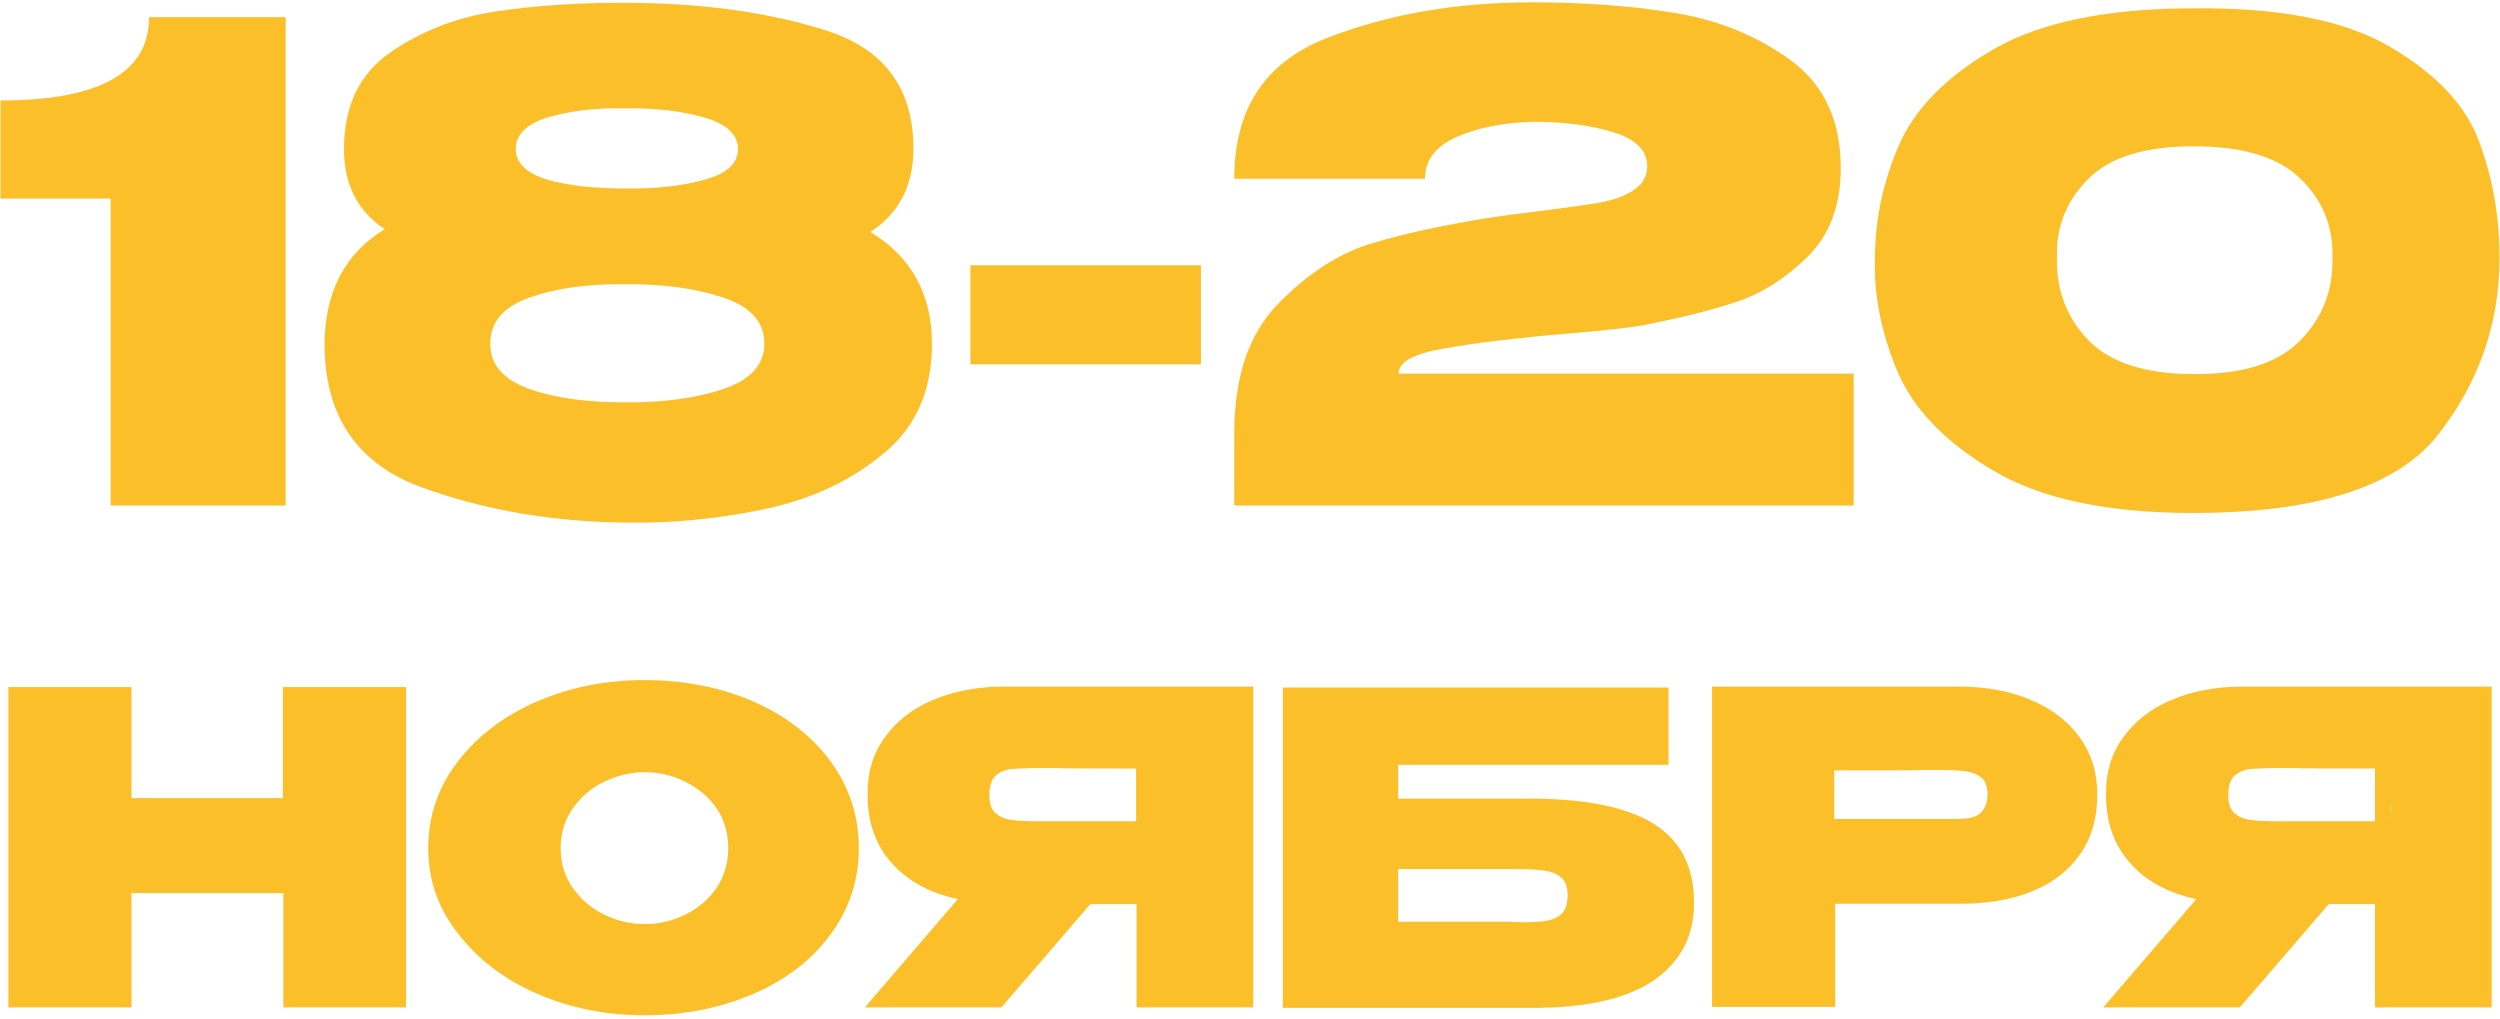
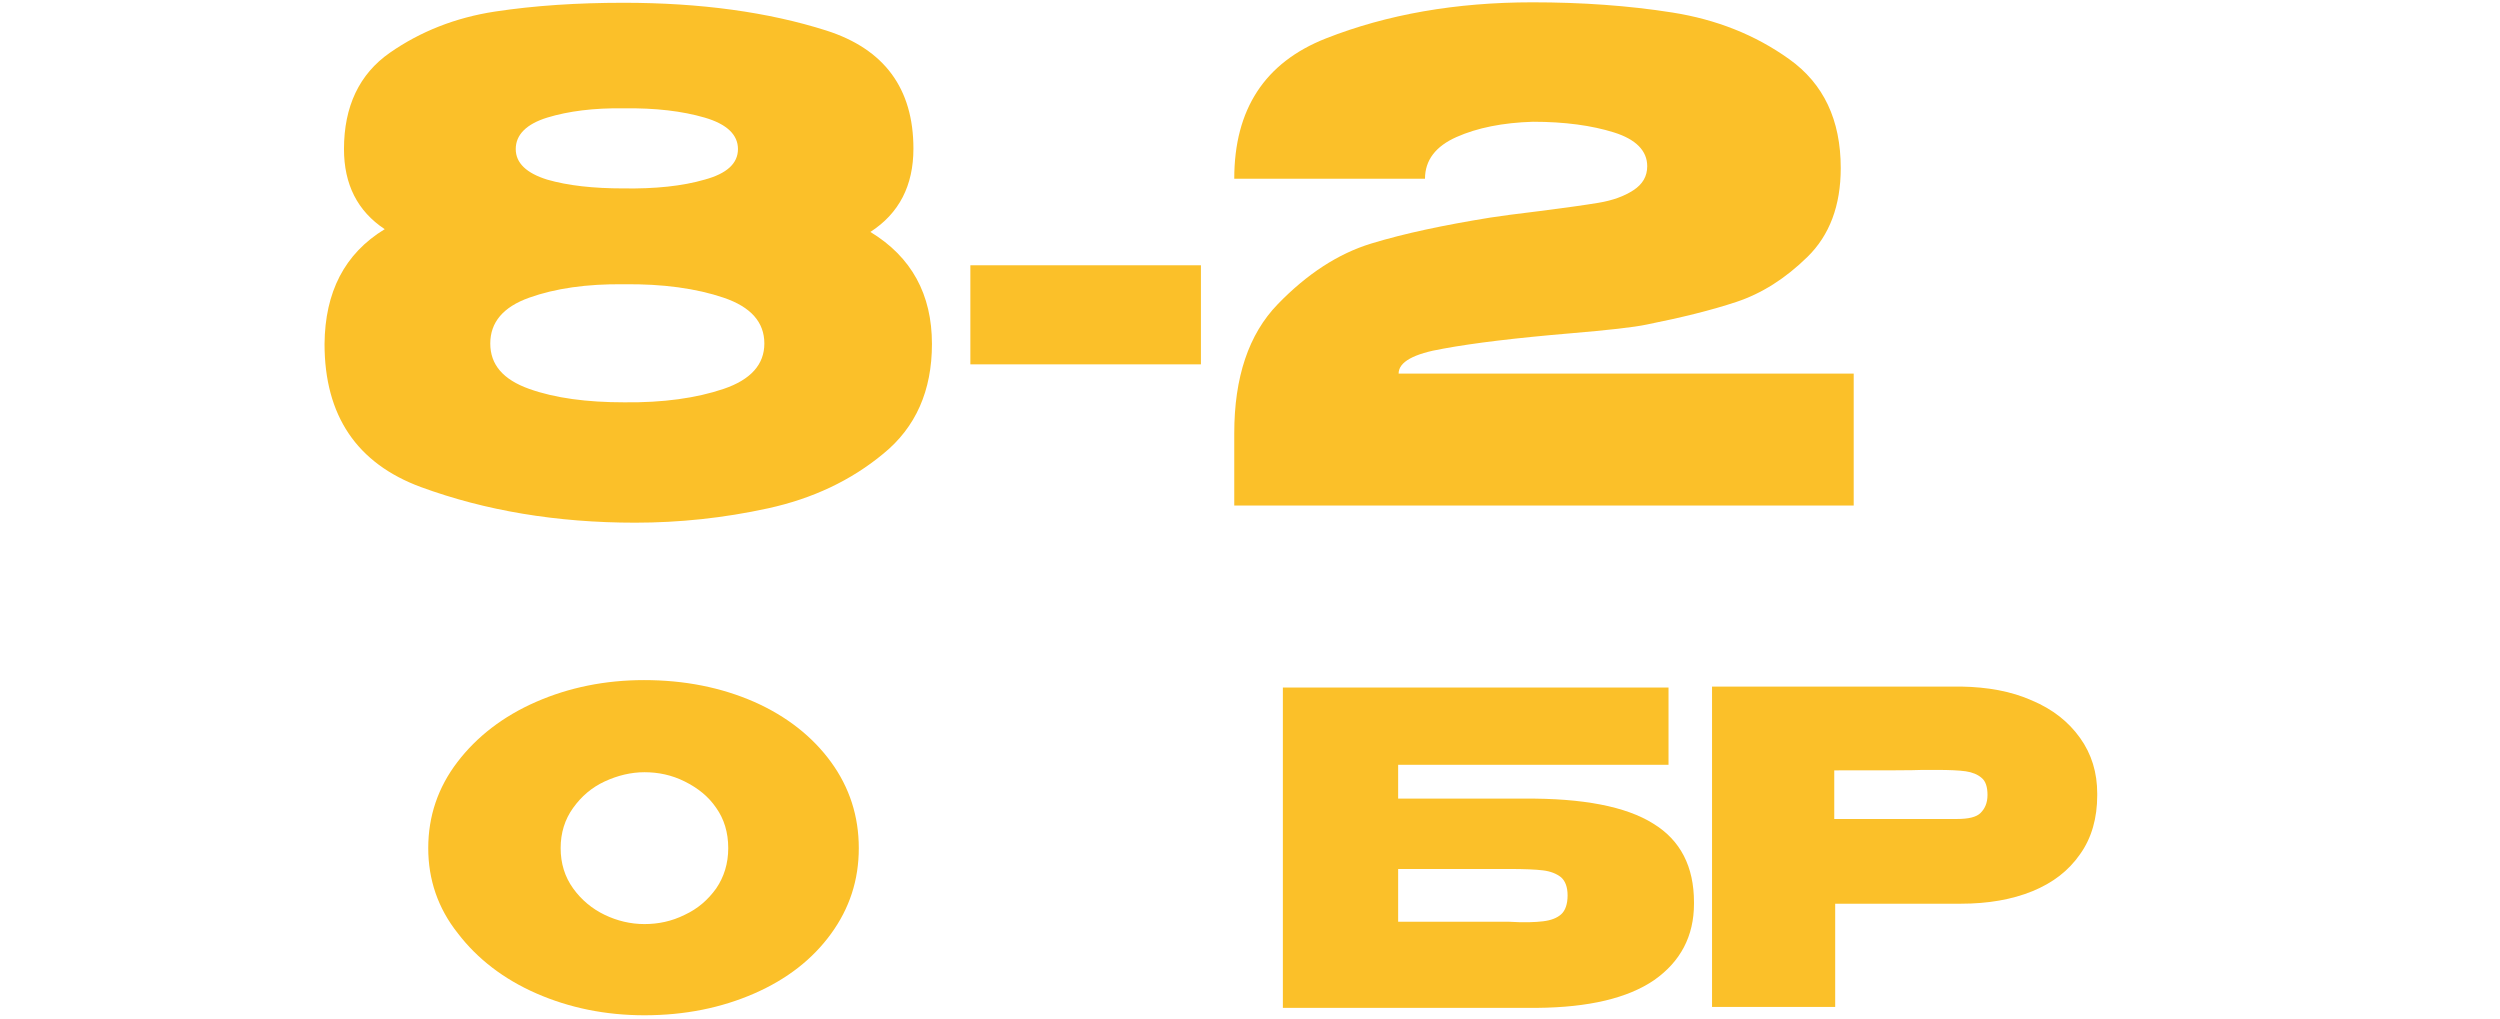
<svg xmlns="http://www.w3.org/2000/svg" id="Layer_1" x="0px" y="0px" viewBox="0 0 54 22" style="enable-background:new 0 0 54 22;" xml:space="preserve">
  <style type="text/css"> .st0{fill:#FBC029;} </style>
  <g>
    <g>
-       <path class="st0" d="M6.17,0.37v10.55H2.39V4.29H0.01V2.17c2.14,0,3.21-0.6,3.21-1.8H6.17z" />
      <path class="st0" d="M20.13,7.43c0,1.01-0.35,1.8-1.05,2.37c-0.7,0.58-1.53,0.97-2.49,1.18c-0.96,0.21-1.92,0.31-2.87,0.31 c-1.7,0-3.24-0.26-4.63-0.77c-1.38-0.51-2.08-1.54-2.08-3.09C7.02,6.31,7.44,5.48,8.31,4.95C7.72,4.56,7.43,3.98,7.43,3.22 c0-0.92,0.33-1.62,0.99-2.08s1.42-0.76,2.27-0.89c0.86-0.13,1.78-0.19,2.78-0.19c1.66,0,3.12,0.2,4.38,0.6 c1.25,0.4,1.88,1.25,1.88,2.55c0,0.8-0.31,1.4-0.93,1.8C19.69,5.55,20.13,6.36,20.13,7.43z M15.63,8.4 c0.59-0.2,0.88-0.53,0.88-0.98c0-0.46-0.29-0.79-0.88-0.99c-0.59-0.2-1.31-0.3-2.15-0.29c-0.81-0.01-1.49,0.09-2.05,0.29 c-0.56,0.2-0.84,0.53-0.84,0.99c0,0.46,0.28,0.78,0.84,0.98c0.56,0.2,1.25,0.29,2.05,0.29C14.32,8.7,15.04,8.6,15.63,8.4z M11.82,2.54c-0.45,0.14-0.68,0.37-0.68,0.68c0,0.3,0.23,0.52,0.68,0.66c0.45,0.13,1,0.19,1.65,0.19 c0.68,0.01,1.27-0.05,1.75-0.19c0.48-0.13,0.72-0.35,0.72-0.66c0-0.31-0.24-0.54-0.72-0.68c-0.48-0.14-1.06-0.21-1.75-0.2 C12.83,2.33,12.28,2.4,11.82,2.54z" />
      <path class="st0" d="M20.96,7.87V5.73h4.98v2.14H20.96z" />
      <path class="st0" d="M40.04,8.07v2.85H26.66V9.36c0-1.21,0.31-2.14,0.94-2.79c0.63-0.65,1.3-1.09,2.02-1.31 c0.72-0.22,1.58-0.4,2.57-0.56c0.2-0.03,0.55-0.08,1.06-0.14c0.55-0.07,0.98-0.13,1.28-0.18s0.55-0.14,0.75-0.27 c0.2-0.13,0.3-0.3,0.3-0.52c0-0.33-0.24-0.58-0.72-0.73c-0.48-0.15-1.06-0.23-1.75-0.23c-0.65,0.02-1.2,0.13-1.65,0.33 s-0.68,0.5-0.68,0.9h-4.12c0-1.5,0.66-2.51,1.98-3.03c1.32-0.52,2.81-0.78,4.46-0.78c1.06,0,2.07,0.07,3.02,0.22 c0.95,0.15,1.79,0.48,2.53,1.01c0.74,0.53,1.11,1.31,1.11,2.35c0,0.81-0.24,1.45-0.72,1.92c-0.48,0.47-0.99,0.79-1.53,0.97 c-0.54,0.18-1.19,0.34-1.94,0.49c-0.28,0.06-0.83,0.12-1.65,0.19c-1.18,0.1-2.09,0.21-2.74,0.33c-0.65,0.11-0.97,0.29-0.97,0.54 H40.04z" />
-       <path class="st0" d="M51.64,1.02c0.98,0.58,1.62,1.25,1.91,2.04c0.29,0.78,0.44,1.62,0.44,2.5c0,1.42-0.44,2.69-1.32,3.82 c-0.88,1.13-2.65,1.7-5.3,1.7c-1.86,0-3.31-0.31-4.34-0.93C42,9.54,41.31,8.81,40.97,7.99c-0.34-0.83-0.5-1.64-0.47-2.42 c0-0.82,0.17-1.62,0.51-2.42c0.34-0.79,1.02-1.49,2.04-2.08c1.02-0.59,2.46-0.89,4.33-0.89C49.24,0.16,50.66,0.44,51.64,1.02z M49.69,7.35c0.48-0.49,0.71-1.09,0.69-1.79c0.02-0.67-0.21-1.23-0.69-1.7c-0.48-0.47-1.25-0.7-2.3-0.7 c-1.05,0-1.81,0.23-2.28,0.7s-0.7,1.03-0.68,1.7c-0.02,0.7,0.21,1.3,0.68,1.79c0.48,0.49,1.24,0.73,2.28,0.73 C48.44,8.09,49.21,7.84,49.69,7.35z" />
    </g>
    <g>
-       <path class="st0" d="M2.84,17.24h3.27v-2.4h2.66v6.92H6.12v-2.47H2.84v2.47H0.18v-6.92h2.66V17.24z" />
      <path class="st0" d="M16.29,15.16c0.7,0.31,1.26,0.75,1.66,1.3c0.4,0.55,0.6,1.17,0.6,1.86c0,0.69-0.2,1.3-0.6,1.85 c-0.4,0.55-0.95,0.98-1.66,1.29s-1.5,0.47-2.37,0.47c-0.84,0-1.62-0.16-2.33-0.47s-1.28-0.75-1.7-1.3 C9.46,19.62,9.25,19,9.25,18.32c0-0.69,0.21-1.31,0.63-1.86s0.99-0.99,1.7-1.3c0.71-0.31,1.49-0.47,2.33-0.47 C14.79,14.69,15.58,14.85,16.29,15.16z M14.79,19.76c0.28-0.13,0.5-0.32,0.68-0.57c0.17-0.25,0.26-0.54,0.26-0.87 c0-0.34-0.09-0.63-0.26-0.87c-0.17-0.25-0.4-0.43-0.68-0.57s-0.57-0.2-0.87-0.2c-0.29,0-0.58,0.07-0.86,0.2s-0.5,0.32-0.68,0.57 c-0.18,0.25-0.27,0.54-0.27,0.87c0,0.33,0.09,0.62,0.27,0.87c0.18,0.25,0.41,0.44,0.68,0.57s0.56,0.2,0.86,0.2 C14.22,19.96,14.51,19.9,14.79,19.76z" />
-       <path class="st0" d="M27.07,21.76h-2.52v-2.23h-1l-1.92,2.23h-2.95l2.01-2.34c-0.61-0.13-1.09-0.39-1.43-0.78 c-0.35-0.39-0.52-0.88-0.52-1.47v-0.04c0-0.46,0.12-0.86,0.37-1.2c0.25-0.35,0.59-0.62,1.04-0.81c0.45-0.19,0.96-0.29,1.54-0.29 h5.38V21.76z M21.84,16.61c-0.14,0.02-0.25,0.07-0.34,0.15c-0.08,0.08-0.13,0.22-0.13,0.41c0,0.18,0.04,0.31,0.13,0.39 s0.2,0.13,0.34,0.15c0.14,0.02,0.35,0.03,0.64,0.03h0.01h2.05V16.6c-0.98,0-1.56,0-1.75-0.01h-0.31 C22.2,16.59,21.98,16.6,21.84,16.61z M24.89,17.34v0.39C24.89,17.43,24.89,17.3,24.89,17.34z" />
      <path class="st0" d="M35.71,17.79c0.59,0.36,0.88,0.93,0.88,1.7v0.03c0,0.7-0.29,1.25-0.86,1.65c-0.57,0.39-1.41,0.59-2.53,0.6 h-5.49v-6.92h8.33v1.67H30.2v0.73h2.72C34.19,17.24,35.12,17.42,35.71,17.79z M33.33,19.9c0.17-0.02,0.3-0.07,0.39-0.15 s0.14-0.22,0.14-0.41c0-0.18-0.05-0.31-0.14-0.39c-0.1-0.08-0.23-0.13-0.39-0.15s-0.41-0.03-0.73-0.03h-0.01H30.2v1.14 c0.81,0,1.35,0,1.63,0c0.27,0,0.45,0,0.53,0h0.24C32.92,19.93,33.17,19.92,33.33,19.9z" />
      <path class="st0" d="M43.89,15.13c0.45,0.19,0.79,0.46,1.04,0.81c0.25,0.35,0.37,0.75,0.37,1.2v0.04c0,0.49-0.12,0.92-0.37,1.27 c-0.25,0.36-0.59,0.62-1.03,0.8s-0.96,0.27-1.54,0.27h-2.72v2.23h-2.66v-6.92h5.38C42.93,14.84,43.44,14.93,43.89,15.13z M42.27,17.69c0.25,0,0.42-0.04,0.51-0.13s0.15-0.21,0.15-0.39c0-0.17-0.04-0.3-0.13-0.37c-0.08-0.07-0.2-0.12-0.34-0.14 c-0.14-0.02-0.35-0.03-0.64-0.03h-0.29c-0.19,0.01-0.82,0.01-1.91,0.01v1.05h2.19h0.01C41.88,17.69,42.03,17.69,42.27,17.69z" />
-       <path class="st0" d="M53.82,21.76H51.3v-2.23h-1l-1.92,2.23h-2.95l2.01-2.34c-0.61-0.13-1.09-0.39-1.43-0.78 c-0.35-0.39-0.52-0.88-0.52-1.47v-0.04c0-0.46,0.12-0.86,0.37-1.2c0.25-0.35,0.59-0.62,1.04-0.81c0.45-0.19,0.96-0.29,1.54-0.29 h5.38V21.76z M48.6,16.61c-0.14,0.02-0.25,0.07-0.34,0.15c-0.08,0.08-0.13,0.22-0.13,0.41c0,0.18,0.04,0.31,0.13,0.39 s0.2,0.13,0.34,0.15c0.14,0.02,0.35,0.03,0.64,0.03h0.01h2.05V16.6c-0.98,0-1.56,0-1.75-0.01h-0.31 C48.95,16.59,48.74,16.6,48.6,16.61z M51.64,17.34v0.39C51.65,17.43,51.65,17.3,51.64,17.34z" />
    </g>
  </g>
</svg>